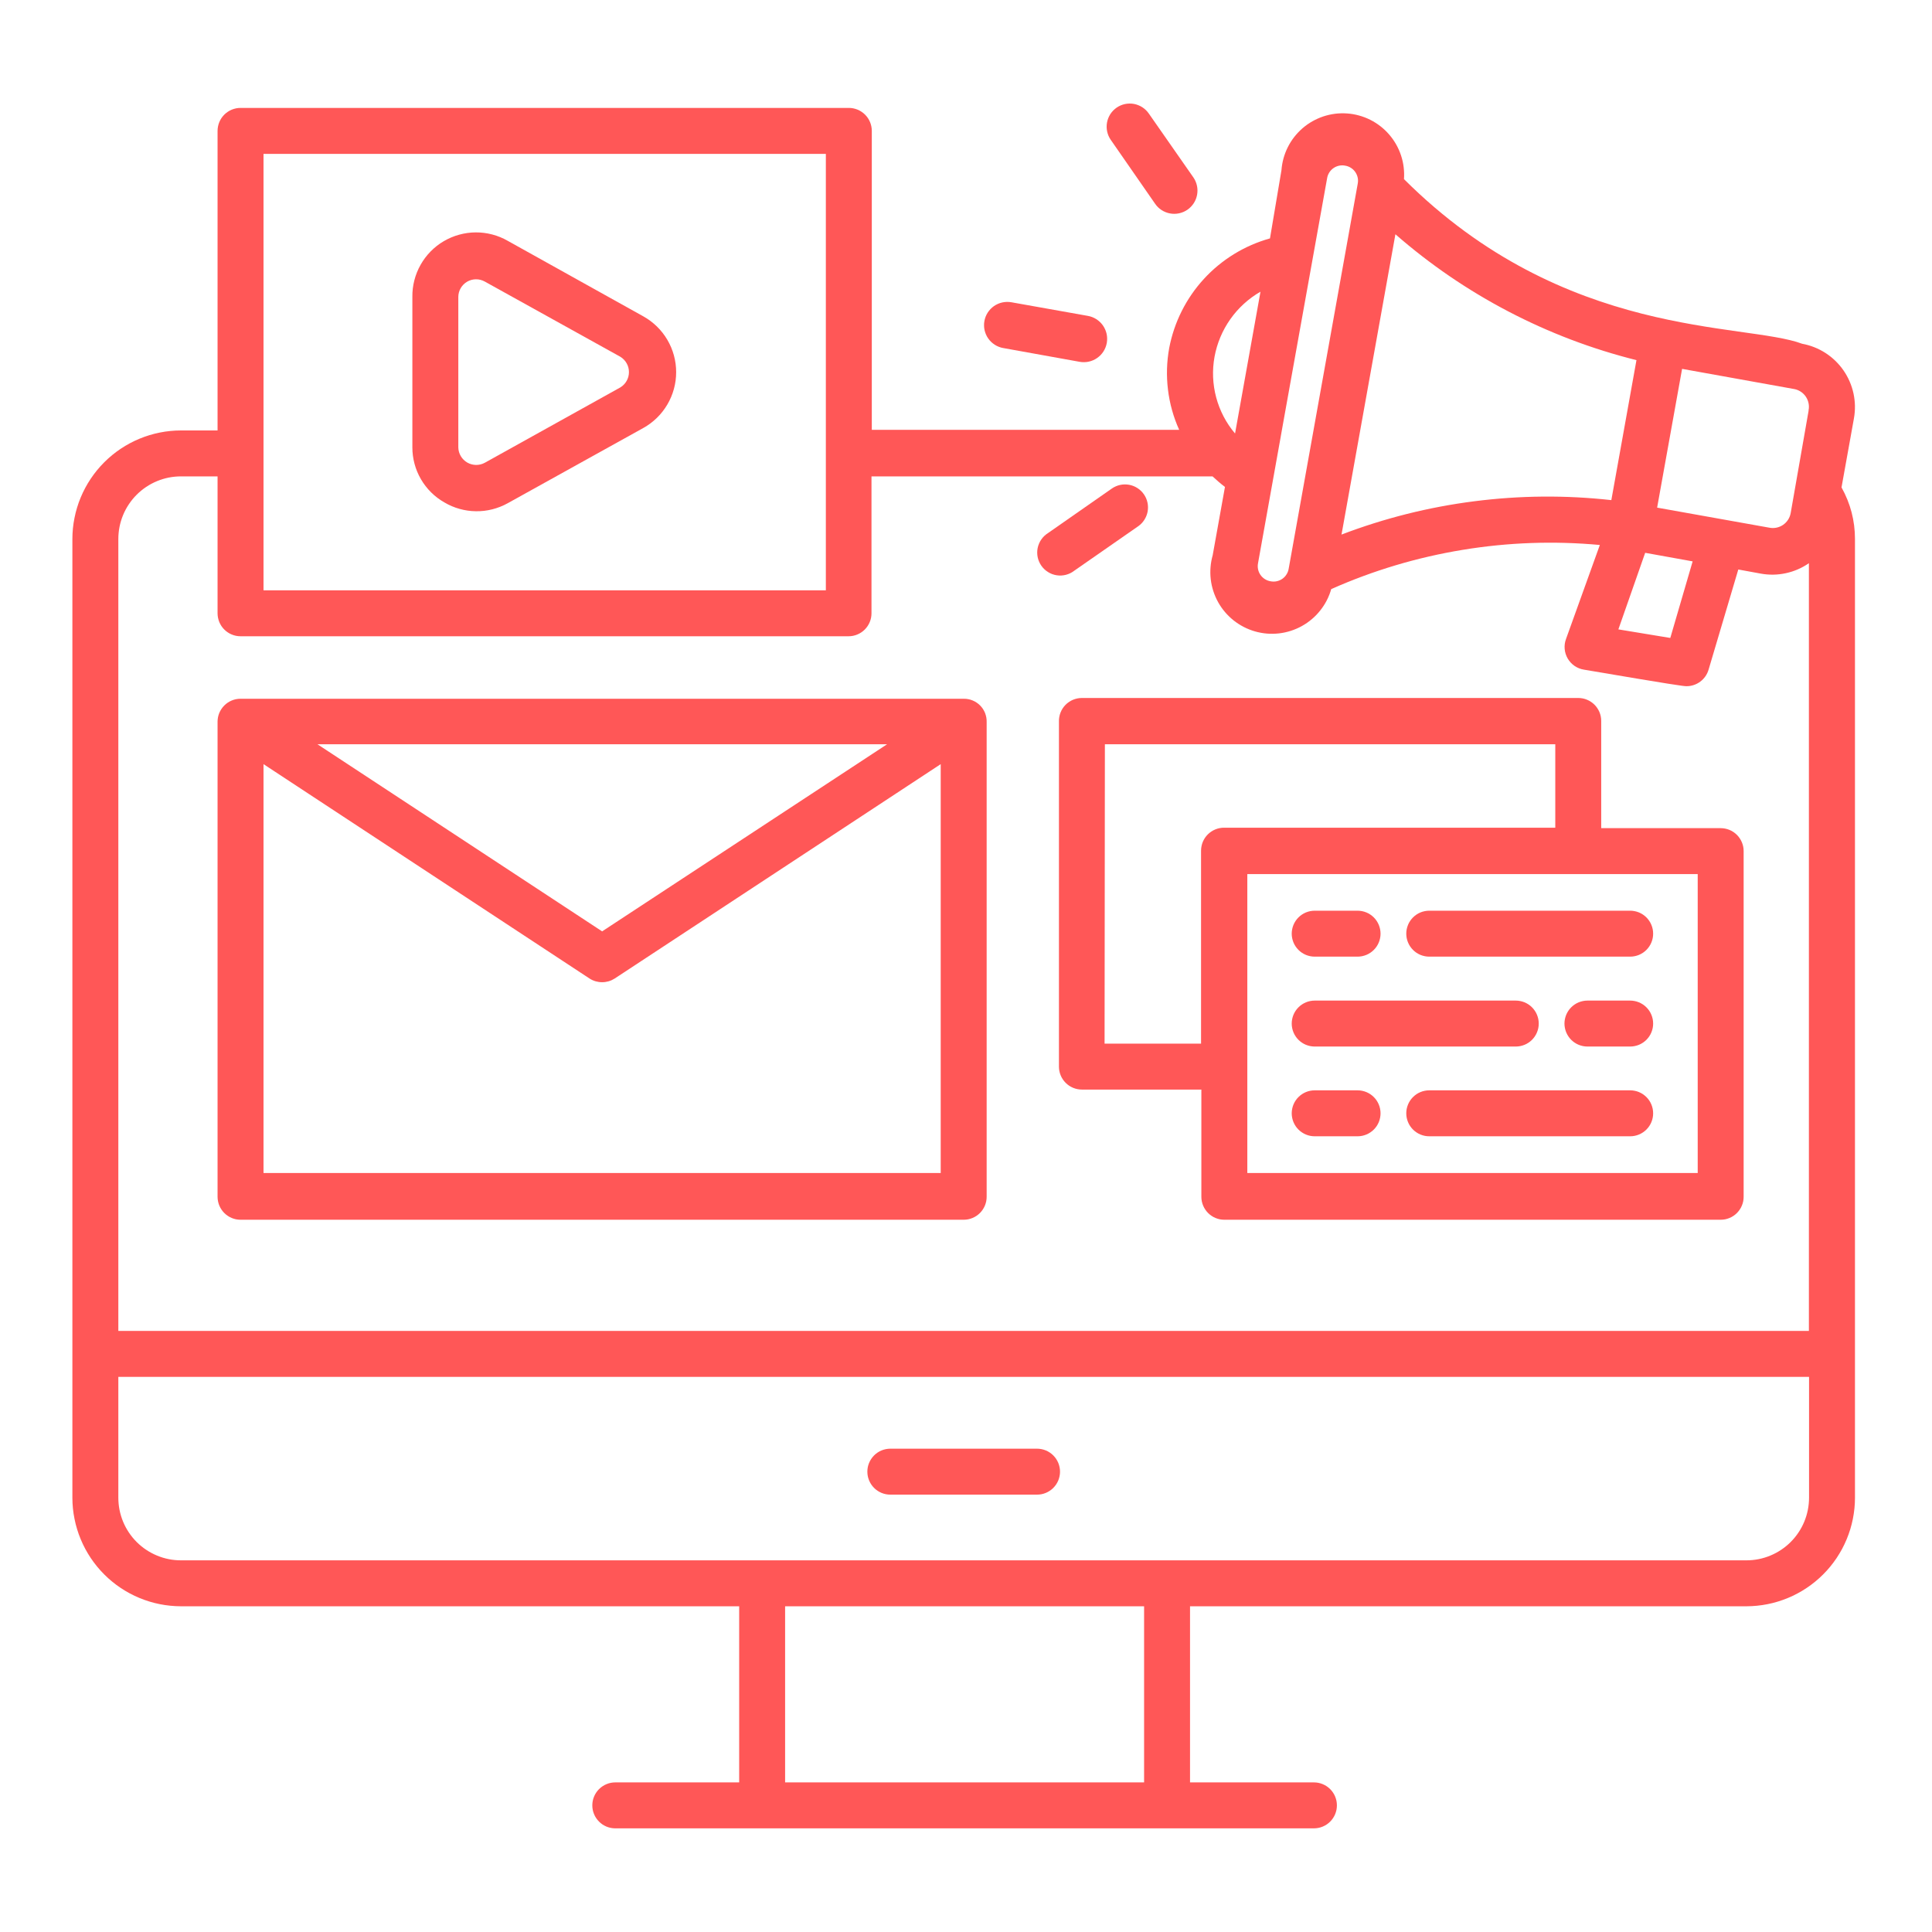
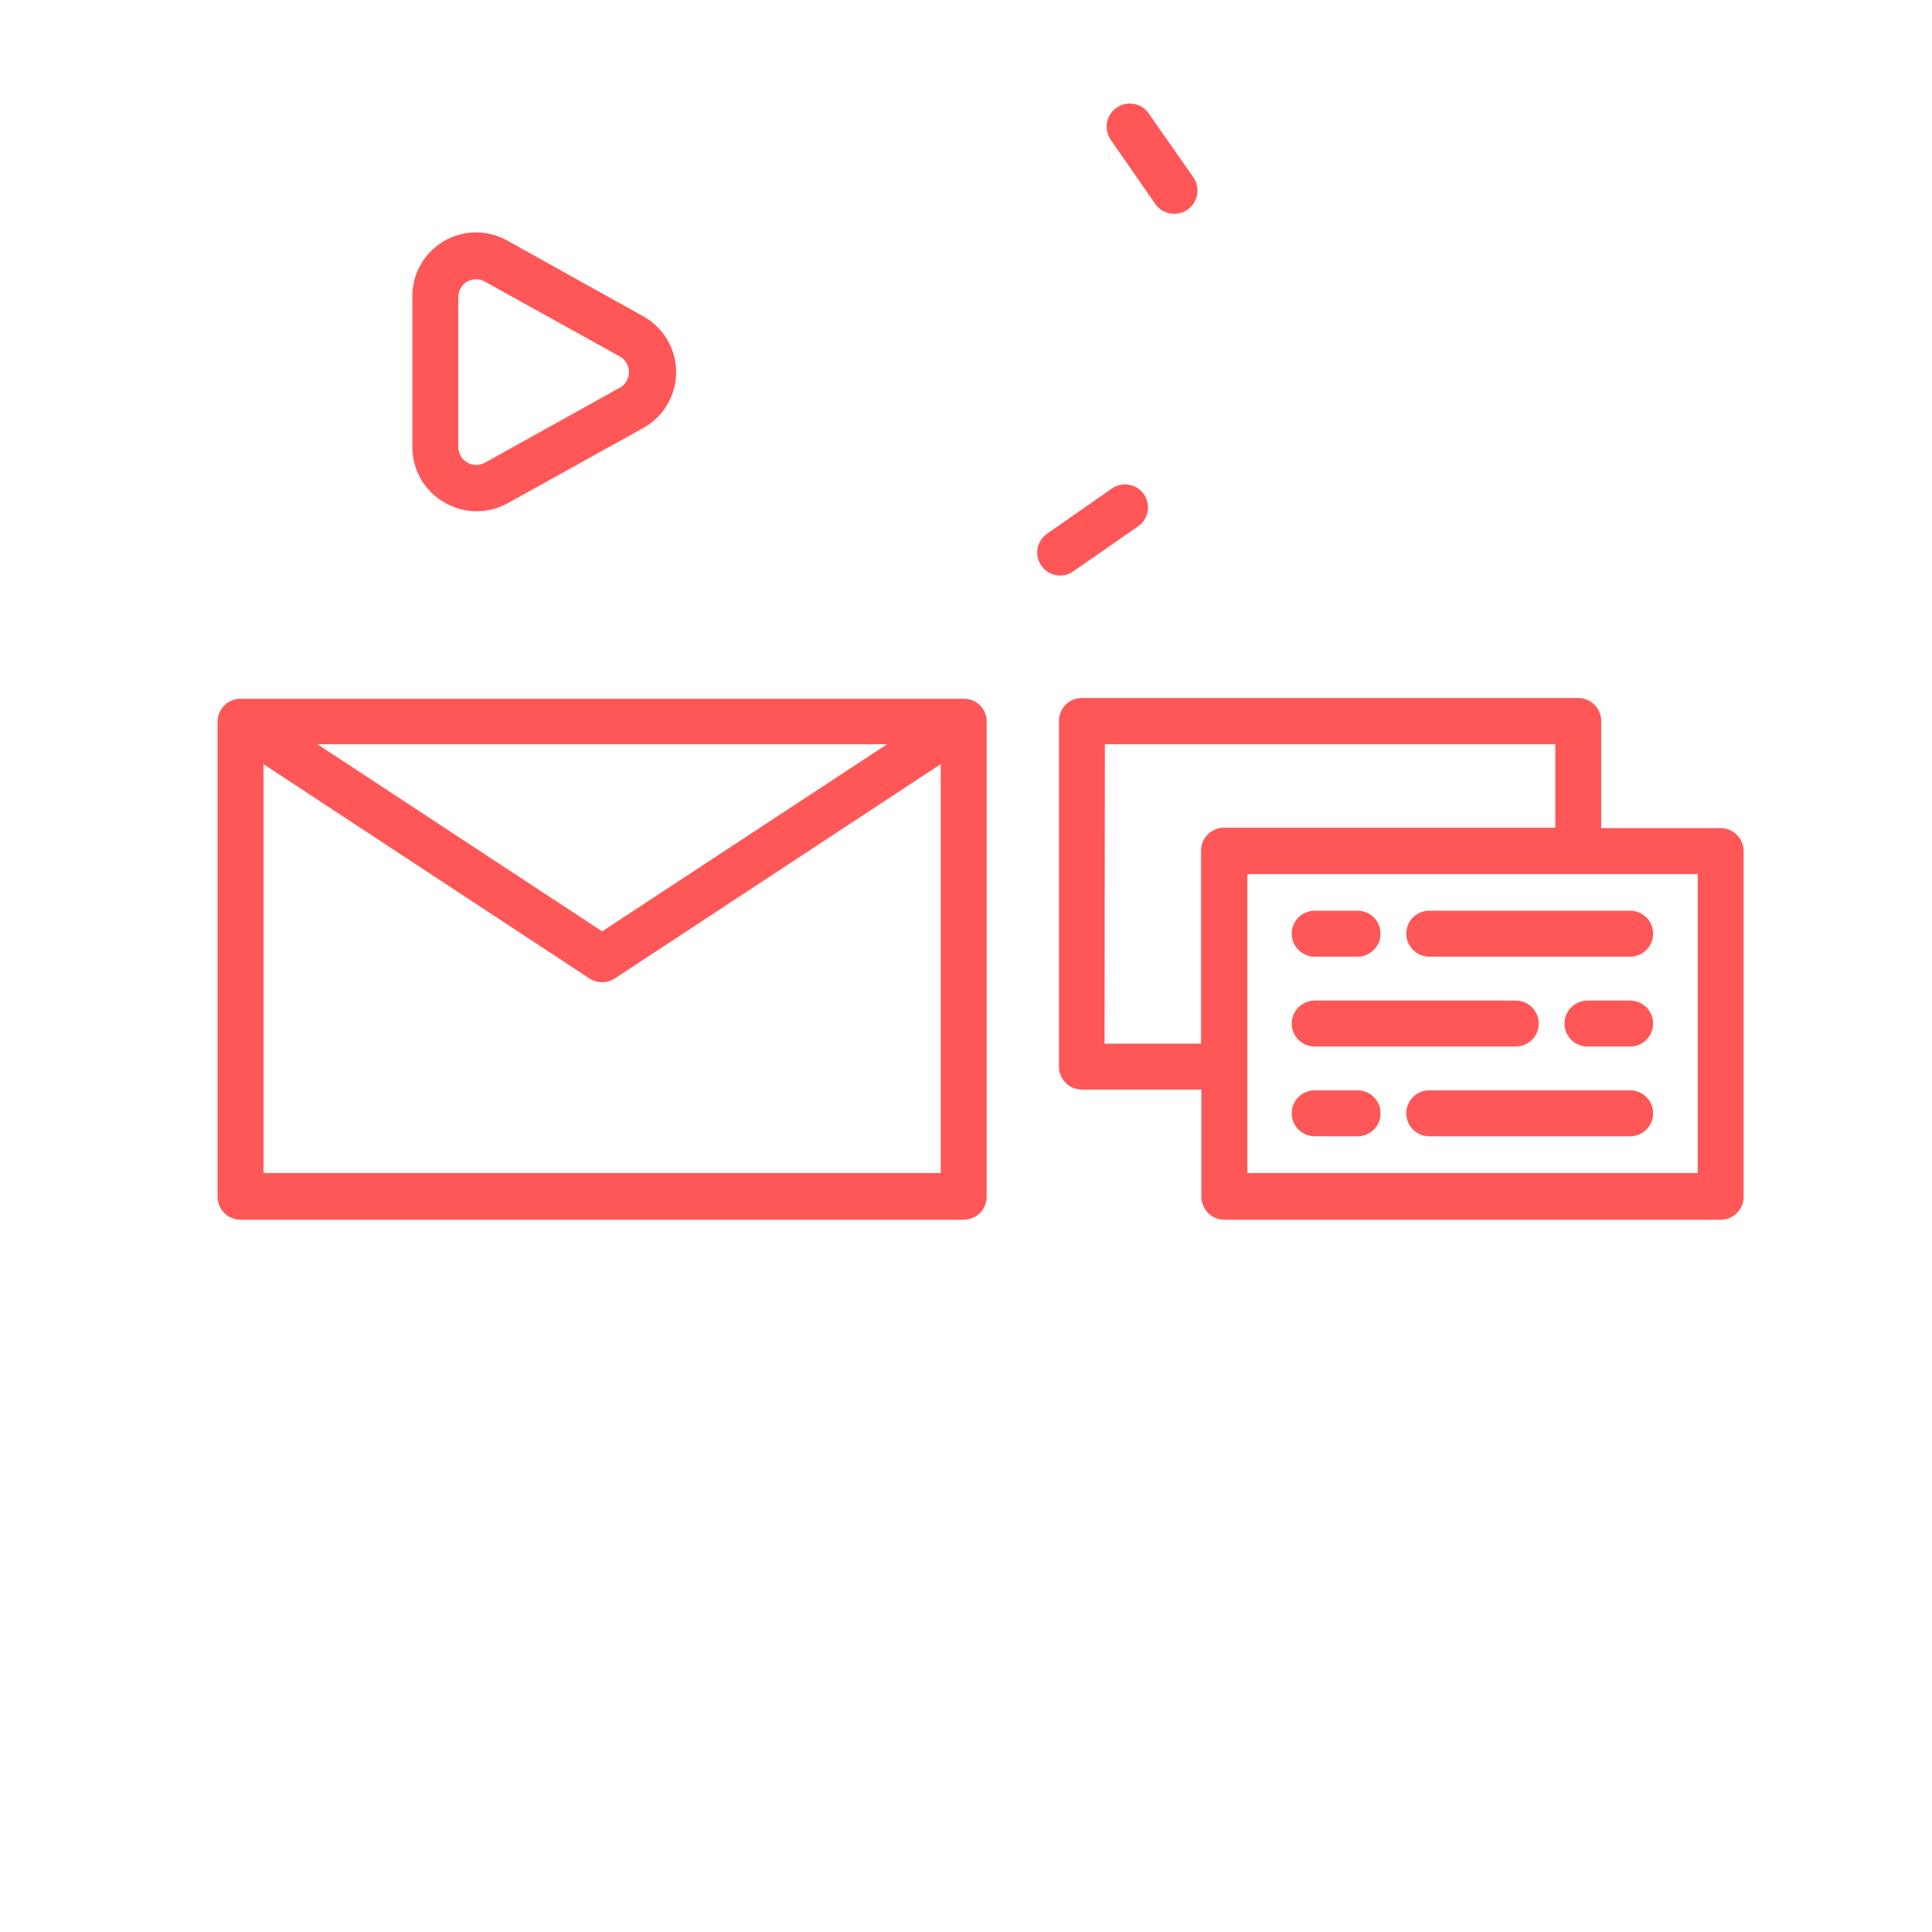
<svg xmlns="http://www.w3.org/2000/svg" width="512" viewBox="0 0 384 384" height="512" preserveAspectRatio="xMidYMid meet">
  <defs>
    <clipPath id="d8cae76059">
      <path d="M 14.387 21 L 369 21 L 369 363.883 L 14.387 363.883 Z M 14.387 21 " clip-rule="nonzero" />
    </clipPath>
    <clipPath id="0e9ea09e4e">
      <path d="M 219 20.383 L 239 20.383 L 239 43 L 219 43 Z M 219 20.383 " clip-rule="nonzero" />
    </clipPath>
  </defs>
  <g clip-path="url(#d8cae76059)">
-     <path fill="#ff5757" d="M 366.016 96.875 L 368.48 83.18 C 368.629 82.352 368.695 81.52 368.684 80.684 C 368.668 79.844 368.57 79.016 368.395 78.195 C 368.215 77.375 367.961 76.582 367.625 75.812 C 367.293 75.043 366.887 74.312 366.41 73.621 C 365.934 72.934 365.391 72.297 364.789 71.715 C 364.188 71.129 363.531 70.613 362.828 70.156 C 362.121 69.703 361.379 69.32 360.598 69.012 C 359.82 68.703 359.016 68.477 358.191 68.324 C 346.684 64.031 311.074 67.562 279.051 35.602 C 279.109 34.805 279.086 34.008 278.988 33.211 C 278.891 32.418 278.715 31.637 278.461 30.879 C 278.207 30.117 277.883 29.387 277.488 28.691 C 277.09 27.996 276.633 27.344 276.105 26.738 C 275.582 26.133 275.004 25.582 274.371 25.09 C 273.738 24.598 273.066 24.172 272.348 23.812 C 271.633 23.453 270.887 23.168 270.117 22.957 C 269.344 22.742 268.559 22.605 267.758 22.551 C 266.957 22.492 266.16 22.512 265.367 22.609 C 264.57 22.711 263.793 22.887 263.031 23.137 C 262.273 23.391 261.543 23.715 260.848 24.109 C 260.148 24.504 259.496 24.965 258.891 25.488 C 258.285 26.016 257.734 26.594 257.242 27.223 C 256.75 27.855 256.324 28.531 255.965 29.246 C 255.605 29.965 255.32 30.707 255.105 31.48 C 254.895 32.254 254.758 33.039 254.699 33.836 L 252.418 47.383 C 251.164 47.734 249.941 48.168 248.746 48.688 C 247.555 49.207 246.402 49.809 245.293 50.488 C 244.184 51.168 243.129 51.922 242.125 52.746 C 241.117 53.574 240.176 54.465 239.297 55.426 C 238.414 56.383 237.605 57.398 236.867 58.469 C 236.125 59.539 235.465 60.656 234.883 61.816 C 234.297 62.98 233.797 64.18 233.379 65.41 C 232.961 66.645 232.633 67.898 232.387 69.176 C 231.891 71.922 231.809 74.684 232.145 77.453 C 232.48 80.227 233.223 82.883 234.367 85.43 L 173.277 85.43 L 173.277 26.016 C 173.277 25.715 173.246 25.418 173.188 25.125 C 173.129 24.832 173.043 24.543 172.93 24.27 C 172.812 23.992 172.672 23.727 172.508 23.477 C 172.34 23.23 172.152 23 171.938 22.785 C 171.727 22.574 171.496 22.387 171.246 22.219 C 171 22.051 170.734 21.91 170.457 21.797 C 170.18 21.684 169.895 21.594 169.602 21.535 C 169.309 21.477 169.012 21.449 168.711 21.449 L 47.809 21.449 C 47.508 21.449 47.211 21.477 46.918 21.535 C 46.625 21.594 46.34 21.684 46.062 21.797 C 45.785 21.91 45.52 22.051 45.273 22.219 C 45.023 22.387 44.793 22.574 44.582 22.785 C 44.367 23 44.18 23.23 44.012 23.477 C 43.848 23.727 43.707 23.992 43.59 24.27 C 43.477 24.543 43.391 24.832 43.332 25.125 C 43.273 25.418 43.242 25.715 43.242 26.016 L 43.242 85.555 L 35.969 85.555 C 35.262 85.555 34.559 85.59 33.855 85.66 C 33.152 85.73 32.453 85.832 31.762 85.973 C 31.066 86.109 30.383 86.285 29.707 86.488 C 29.031 86.695 28.367 86.934 27.715 87.203 C 27.062 87.473 26.422 87.777 25.801 88.109 C 25.18 88.445 24.574 88.805 23.984 89.199 C 23.398 89.594 22.832 90.012 22.285 90.461 C 21.738 90.91 21.215 91.383 20.719 91.883 C 20.219 92.383 19.742 92.906 19.297 93.449 C 18.848 93.996 18.426 94.562 18.035 95.152 C 17.641 95.738 17.277 96.344 16.945 96.965 C 16.609 97.59 16.309 98.227 16.039 98.879 C 15.766 99.531 15.527 100.195 15.324 100.871 C 15.117 101.547 14.945 102.234 14.809 102.926 C 14.668 103.617 14.562 104.316 14.492 105.02 C 14.422 105.723 14.387 106.426 14.387 107.133 L 14.387 297.68 C 14.387 298.387 14.422 299.09 14.492 299.793 C 14.562 300.496 14.668 301.195 14.809 301.887 C 14.945 302.582 15.117 303.266 15.324 303.941 C 15.527 304.617 15.766 305.281 16.039 305.934 C 16.309 306.586 16.609 307.223 16.945 307.848 C 17.277 308.469 17.641 309.074 18.035 309.664 C 18.426 310.25 18.848 310.816 19.297 311.363 C 19.742 311.91 20.219 312.43 20.719 312.93 C 21.215 313.43 21.738 313.906 22.285 314.352 C 22.832 314.801 23.398 315.223 23.984 315.613 C 24.574 316.008 25.18 316.371 25.801 316.703 C 26.422 317.035 27.062 317.34 27.715 317.609 C 28.367 317.879 29.031 318.117 29.707 318.324 C 30.383 318.531 31.066 318.703 31.762 318.84 C 32.453 318.98 33.152 319.082 33.855 319.152 C 34.559 319.223 35.262 319.258 35.969 319.262 L 146.918 319.262 L 146.918 354.266 L 122.293 354.266 C 121.992 354.266 121.695 354.293 121.402 354.352 C 121.105 354.41 120.82 354.496 120.543 354.613 C 120.27 354.727 120.004 354.867 119.754 355.035 C 119.508 355.199 119.277 355.391 119.062 355.602 C 118.852 355.812 118.664 356.043 118.496 356.293 C 118.328 356.543 118.188 356.805 118.074 357.082 C 117.957 357.359 117.871 357.645 117.812 357.941 C 117.754 358.234 117.727 358.531 117.727 358.832 C 117.727 359.129 117.754 359.426 117.812 359.723 C 117.871 360.016 117.957 360.301 118.074 360.578 C 118.188 360.855 118.328 361.117 118.496 361.367 C 118.664 361.617 118.852 361.848 119.062 362.059 C 119.277 362.27 119.508 362.461 119.754 362.629 C 120.004 362.793 120.27 362.934 120.543 363.051 C 120.82 363.164 121.105 363.25 121.402 363.309 C 121.695 363.367 121.992 363.398 122.293 363.398 L 261.152 363.398 C 261.453 363.398 261.75 363.367 262.043 363.309 C 262.336 363.25 262.625 363.164 262.898 363.051 C 263.176 362.934 263.441 362.793 263.691 362.629 C 263.938 362.461 264.168 362.27 264.383 362.059 C 264.594 361.848 264.781 361.617 264.949 361.367 C 265.117 361.117 265.258 360.855 265.371 360.578 C 265.484 360.301 265.574 360.016 265.633 359.723 C 265.691 359.426 265.719 359.129 265.719 358.832 C 265.719 358.531 265.691 358.234 265.633 357.941 C 265.574 357.645 265.484 357.359 265.371 357.082 C 265.258 356.805 265.117 356.543 264.949 356.293 C 264.781 356.043 264.594 355.812 264.383 355.602 C 264.168 355.391 263.938 355.199 263.691 355.035 C 263.441 354.867 263.176 354.727 262.898 354.613 C 262.625 354.496 262.336 354.41 262.043 354.352 C 261.75 354.293 261.453 354.266 261.152 354.266 L 236.527 354.266 L 236.527 319.262 L 347.113 319.262 C 347.816 319.258 348.523 319.223 349.227 319.152 C 349.93 319.082 350.625 318.98 351.32 318.84 C 352.012 318.703 352.695 318.531 353.371 318.324 C 354.047 318.117 354.715 317.879 355.367 317.609 C 356.02 317.34 356.656 317.035 357.277 316.703 C 357.902 316.371 358.508 316.008 359.094 315.613 C 359.68 315.223 360.25 314.801 360.793 314.352 C 361.34 313.906 361.863 313.43 362.363 312.93 C 362.863 312.43 363.336 311.91 363.785 311.363 C 364.234 310.816 364.652 310.25 365.047 309.664 C 365.438 309.074 365.801 308.469 366.137 307.848 C 366.469 307.223 366.77 306.586 367.043 305.934 C 367.312 305.281 367.551 304.617 367.758 303.941 C 367.961 303.266 368.133 302.582 368.273 301.887 C 368.41 301.195 368.516 300.496 368.586 299.793 C 368.656 299.09 368.691 298.387 368.691 297.68 L 368.691 107.133 C 368.688 103.484 367.793 100.062 366.016 96.875 Z M 359.469 81.656 L 355.91 101.988 C 355.824 102.465 355.648 102.902 355.387 103.309 C 355.125 103.711 354.797 104.051 354.398 104.324 C 354 104.594 353.566 104.777 353.094 104.875 C 352.621 104.973 352.148 104.977 351.676 104.883 L 329.367 100.895 L 334.328 73.316 L 356.668 77.336 C 357.133 77.43 357.559 77.609 357.953 77.875 C 358.344 78.137 358.668 78.465 358.934 78.859 C 359.195 79.254 359.371 79.68 359.465 80.145 C 359.559 80.609 359.559 81.07 359.469 81.535 Z M 336.426 111.578 L 331.984 126.797 L 321.664 125.094 L 326.992 109.875 Z M 320.266 99.402 C 311.18 98.395 302.105 98.469 293.039 99.629 C 283.973 100.785 275.172 102.992 266.633 106.25 C 267.727 100.164 262.676 128.348 277.348 46.562 C 284.23 52.566 291.719 57.684 299.816 61.914 C 307.914 66.141 316.395 69.363 325.258 71.582 Z M 267.363 32.926 C 267.77 32.992 268.148 33.133 268.496 33.355 C 268.844 33.574 269.137 33.852 269.371 34.191 C 269.605 34.531 269.766 34.902 269.852 35.305 C 269.938 35.707 269.938 36.113 269.859 36.516 L 256.129 113.07 C 256.059 113.473 255.914 113.848 255.691 114.191 C 255.473 114.539 255.191 114.828 254.855 115.059 C 254.516 115.289 254.145 115.449 253.746 115.531 C 253.344 115.613 252.941 115.613 252.539 115.535 C 252.133 115.469 251.754 115.324 251.406 115.105 C 251.059 114.887 250.766 114.605 250.531 114.27 C 250.293 113.93 250.133 113.559 250.051 113.156 C 249.965 112.75 249.965 112.348 250.043 111.941 C 261.547 47.871 246.023 134.254 263.77 35.449 C 263.832 35.043 263.973 34.66 264.191 34.309 C 264.41 33.957 264.688 33.66 265.027 33.422 C 265.367 33.184 265.738 33.02 266.145 32.934 C 266.551 32.848 266.957 32.844 267.363 32.926 Z M 241.398 70.91 C 241.645 69.566 242.031 68.266 242.562 67.004 C 243.09 65.742 243.75 64.555 244.539 63.438 C 245.328 62.32 246.227 61.301 247.238 60.379 C 248.246 59.461 249.344 58.656 250.531 57.977 L 245.477 86.16 C 244.594 85.121 243.836 83.996 243.203 82.785 C 242.574 81.578 242.078 80.312 241.727 78.996 C 241.375 77.676 241.172 76.336 241.113 74.973 C 241.059 73.609 241.152 72.254 241.398 70.91 Z M 52.375 30.582 L 164.145 30.582 L 164.145 117.332 L 52.375 117.332 Z M 35.969 94.684 L 43.242 94.684 L 43.242 121.898 C 43.242 122.195 43.273 122.492 43.332 122.789 C 43.391 123.082 43.477 123.367 43.59 123.645 C 43.707 123.922 43.848 124.184 44.012 124.434 C 44.18 124.684 44.367 124.914 44.582 125.125 C 44.793 125.336 45.023 125.527 45.273 125.691 C 45.52 125.859 45.785 126 46.062 126.113 C 46.34 126.23 46.625 126.316 46.918 126.375 C 47.211 126.434 47.508 126.461 47.809 126.461 L 168.648 126.461 C 168.949 126.461 169.246 126.434 169.539 126.375 C 169.836 126.316 170.121 126.23 170.398 126.113 C 170.676 126 170.938 125.859 171.188 125.691 C 171.438 125.527 171.668 125.336 171.879 125.125 C 172.09 124.914 172.281 124.684 172.445 124.434 C 172.613 124.184 172.754 123.922 172.867 123.645 C 172.984 123.367 173.07 123.082 173.129 122.789 C 173.188 122.492 173.215 122.195 173.215 121.898 L 173.215 94.684 L 241.004 94.684 C 241.793 95.414 242.586 96.113 243.469 96.785 L 241.031 110.359 C 240.812 111.133 240.668 111.922 240.605 112.723 C 240.539 113.523 240.551 114.324 240.645 115.125 C 240.734 115.922 240.906 116.703 241.152 117.469 C 241.398 118.234 241.715 118.969 242.105 119.672 C 242.496 120.375 242.953 121.035 243.473 121.648 C 243.996 122.262 244.57 122.816 245.199 123.316 C 245.828 123.816 246.504 124.25 247.219 124.617 C 247.934 124.984 248.676 125.277 249.449 125.5 C 250.223 125.719 251.012 125.863 251.812 125.93 C 252.613 125.996 253.414 125.98 254.215 125.891 C 255.012 125.797 255.793 125.629 256.559 125.383 C 257.324 125.137 258.059 124.82 258.762 124.43 C 259.465 124.039 260.125 123.582 260.738 123.062 C 261.352 122.543 261.906 121.969 262.406 121.336 C 262.906 120.707 263.344 120.035 263.711 119.32 C 264.078 118.605 264.371 117.859 264.594 117.086 C 272.969 113.371 281.684 110.77 290.727 109.285 C 299.77 107.801 308.855 107.48 317.98 108.32 L 311.254 127.012 C 311.137 127.328 311.059 127.652 311.012 127.984 C 310.969 128.32 310.961 128.656 310.992 128.992 C 311.02 129.328 311.086 129.656 311.188 129.977 C 311.293 130.297 311.426 130.605 311.598 130.895 C 311.77 131.188 311.969 131.453 312.199 131.703 C 312.43 131.949 312.684 132.168 312.961 132.359 C 313.238 132.547 313.535 132.707 313.848 132.832 C 314.16 132.957 314.484 133.043 314.816 133.098 C 332.715 136.141 334.633 136.387 335.211 136.387 C 335.703 136.387 336.184 136.309 336.652 136.152 C 337.121 135.996 337.555 135.77 337.949 135.473 C 338.344 135.176 338.684 134.824 338.965 134.418 C 339.246 134.012 339.453 133.57 339.594 133.098 L 345.5 113.191 L 349.973 114.012 C 351.641 114.312 353.301 114.285 354.957 113.926 C 356.613 113.566 358.137 112.906 359.531 111.941 L 359.531 264.531 L 23.52 264.531 L 23.52 107.133 C 23.52 106.316 23.598 105.508 23.758 104.703 C 23.918 103.902 24.152 103.125 24.465 102.371 C 24.777 101.613 25.164 100.898 25.617 100.219 C 26.07 99.539 26.586 98.91 27.164 98.332 C 27.742 97.754 28.371 97.238 29.051 96.781 C 29.73 96.328 30.449 95.945 31.203 95.633 C 31.961 95.32 32.738 95.082 33.539 94.922 C 34.34 94.766 35.152 94.684 35.969 94.684 Z M 227.398 354.266 L 156.047 354.266 L 156.047 319.262 L 227.398 319.262 Z M 347.113 310.129 L 35.969 310.129 C 35.152 310.129 34.34 310.051 33.539 309.891 C 32.738 309.73 31.961 309.496 31.203 309.18 C 30.449 308.867 29.73 308.484 29.051 308.031 C 28.371 307.578 27.742 307.062 27.164 306.484 C 26.586 305.906 26.07 305.277 25.617 304.598 C 25.164 303.918 24.777 303.199 24.465 302.445 C 24.152 301.688 23.918 300.91 23.758 300.109 C 23.598 299.305 23.52 298.496 23.52 297.68 L 23.52 273.664 L 359.562 273.664 L 359.562 297.68 C 359.562 298.496 359.48 299.305 359.32 300.109 C 359.164 300.91 358.926 301.688 358.613 302.445 C 358.301 303.199 357.918 303.918 357.461 304.598 C 357.008 305.277 356.492 305.906 355.914 306.484 C 355.336 307.062 354.707 307.578 354.027 308.031 C 353.348 308.484 352.633 308.867 351.875 309.18 C 351.121 309.496 350.344 309.73 349.539 309.891 C 348.738 310.051 347.93 310.129 347.113 310.129 Z M 347.113 310.129 " fill-opacity="1" fill-rule="nonzero" />
-   </g>
-   <path fill="#ff5757" d="M 206.121 287.938 L 176.961 287.938 C 176.66 287.938 176.363 287.969 176.07 288.027 C 175.773 288.086 175.488 288.172 175.211 288.285 C 174.934 288.402 174.672 288.543 174.422 288.707 C 174.172 288.875 173.941 289.066 173.73 289.277 C 173.52 289.488 173.328 289.719 173.164 289.969 C 172.996 290.219 172.855 290.48 172.742 290.758 C 172.625 291.035 172.539 291.32 172.48 291.613 C 172.422 291.91 172.395 292.207 172.395 292.504 C 172.395 292.805 172.422 293.102 172.48 293.395 C 172.539 293.691 172.625 293.977 172.742 294.254 C 172.855 294.527 172.996 294.793 173.164 295.043 C 173.328 295.289 173.52 295.523 173.73 295.734 C 173.941 295.945 174.172 296.137 174.422 296.301 C 174.672 296.469 174.934 296.609 175.211 296.723 C 175.488 296.84 175.773 296.926 176.07 296.984 C 176.363 297.043 176.66 297.07 176.961 297.07 L 206.121 297.07 C 206.418 297.07 206.715 297.043 207.012 296.984 C 207.305 296.926 207.59 296.84 207.867 296.723 C 208.145 296.609 208.406 296.469 208.656 296.301 C 208.906 296.137 209.137 295.945 209.348 295.734 C 209.559 295.523 209.75 295.289 209.918 295.043 C 210.082 294.793 210.223 294.527 210.34 294.254 C 210.453 293.977 210.539 293.691 210.598 293.395 C 210.656 293.102 210.688 292.805 210.688 292.504 C 210.688 292.207 210.656 291.91 210.598 291.613 C 210.539 291.32 210.453 291.035 210.34 290.758 C 210.223 290.48 210.082 290.219 209.918 289.969 C 209.75 289.719 209.559 289.488 209.348 289.277 C 209.137 289.066 208.906 288.875 208.656 288.707 C 208.406 288.543 208.145 288.402 207.867 288.285 C 207.59 288.172 207.305 288.086 207.012 288.027 C 206.715 287.969 206.418 287.938 206.121 287.938 Z M 206.121 287.938 " fill-opacity="1" fill-rule="nonzero" />
-   <path fill="#ff5757" d="M 199.395 69.176 L 214.613 71.918 C 214.91 71.969 215.215 71.992 215.52 71.984 C 215.824 71.98 216.125 71.941 216.422 71.875 C 216.719 71.812 217.004 71.715 217.285 71.594 C 217.562 71.473 217.828 71.324 218.074 71.148 C 218.324 70.973 218.555 70.777 218.766 70.559 C 218.977 70.336 219.164 70.098 219.328 69.844 C 219.488 69.586 219.629 69.316 219.738 69.031 C 219.848 68.75 219.93 68.457 219.984 68.156 C 220.035 67.855 220.059 67.555 220.051 67.25 C 220.047 66.945 220.008 66.645 219.945 66.348 C 219.879 66.051 219.785 65.762 219.66 65.484 C 219.539 65.207 219.391 64.941 219.215 64.691 C 219.043 64.445 218.844 64.215 218.625 64.004 C 218.406 63.793 218.168 63.605 217.91 63.441 C 217.652 63.277 217.383 63.141 217.102 63.031 C 216.816 62.918 216.523 62.836 216.227 62.785 L 201.008 60.074 C 200.707 60.023 200.406 60 200.105 60.008 C 199.801 60.012 199.5 60.051 199.203 60.117 C 198.91 60.18 198.621 60.273 198.344 60.398 C 198.066 60.52 197.805 60.668 197.555 60.84 C 197.309 61.016 197.078 61.211 196.867 61.43 C 196.66 61.648 196.473 61.887 196.309 62.141 C 196.145 62.398 196.008 62.668 195.898 62.949 C 195.789 63.23 195.707 63.523 195.656 63.82 C 195.602 64.121 195.578 64.422 195.586 64.723 C 195.59 65.027 195.625 65.324 195.691 65.621 C 195.758 65.918 195.852 66.207 195.973 66.484 C 196.094 66.762 196.242 67.023 196.414 67.273 C 196.59 67.52 196.785 67.75 197.004 67.961 C 197.223 68.172 197.461 68.355 197.715 68.52 C 197.969 68.684 198.238 68.82 198.523 68.93 C 198.805 69.043 199.094 69.125 199.395 69.176 Z M 199.395 69.176 " fill-opacity="1" fill-rule="nonzero" />
+     </g>
  <g clip-path="url(#0e9ea09e4e)">
    <path fill="#ff5757" d="M 229.59 40.504 C 229.762 40.754 229.953 40.984 230.172 41.195 C 230.391 41.406 230.625 41.594 230.879 41.758 C 231.133 41.922 231.402 42.062 231.684 42.172 C 231.965 42.285 232.254 42.367 232.555 42.422 C 232.852 42.48 233.152 42.504 233.453 42.5 C 233.758 42.496 234.059 42.461 234.355 42.398 C 234.648 42.336 234.938 42.242 235.215 42.125 C 235.496 42.004 235.758 41.859 236.008 41.688 C 236.258 41.516 236.488 41.32 236.699 41.102 C 236.91 40.887 237.098 40.652 237.266 40.395 C 237.43 40.141 237.566 39.875 237.68 39.594 C 237.793 39.312 237.875 39.023 237.93 38.723 C 237.984 38.426 238.012 38.125 238.008 37.82 C 238.004 37.52 237.973 37.219 237.906 36.922 C 237.844 36.625 237.754 36.34 237.633 36.062 C 237.516 35.781 237.371 35.52 237.199 35.27 L 228.34 22.574 C 228.168 22.328 227.977 22.098 227.758 21.887 C 227.543 21.676 227.309 21.488 227.055 21.324 C 226.801 21.16 226.535 21.02 226.254 20.91 C 225.977 20.797 225.688 20.715 225.391 20.656 C 225.094 20.602 224.793 20.578 224.492 20.582 C 224.191 20.586 223.891 20.617 223.598 20.68 C 223.301 20.742 223.016 20.836 222.738 20.953 C 222.461 21.074 222.195 21.219 221.949 21.387 C 221.699 21.559 221.469 21.754 221.258 21.969 C 221.047 22.184 220.859 22.418 220.695 22.672 C 220.531 22.926 220.395 23.191 220.281 23.473 C 220.168 23.754 220.086 24.043 220.031 24.34 C 219.977 24.637 219.949 24.934 219.953 25.234 C 219.957 25.539 219.992 25.836 220.055 26.133 C 220.117 26.426 220.207 26.715 220.324 26.992 C 220.445 27.27 220.59 27.531 220.762 27.781 Z M 229.59 40.504 " fill-opacity="1" fill-rule="nonzero" />
  </g>
  <path fill="#ff5757" d="M 213.516 113.434 L 226.211 104.605 C 226.457 104.438 226.684 104.242 226.891 104.027 C 227.102 103.812 227.285 103.578 227.445 103.324 C 227.609 103.074 227.746 102.809 227.855 102.527 C 227.965 102.25 228.047 101.961 228.102 101.668 C 228.152 101.371 228.18 101.074 228.172 100.773 C 228.168 100.473 228.133 100.176 228.07 99.883 C 228.008 99.59 227.914 99.309 227.797 99.031 C 227.676 98.758 227.531 98.496 227.359 98.25 C 227.191 98.004 226.996 97.773 226.781 97.566 C 226.566 97.359 226.332 97.172 226.078 97.012 C 225.828 96.848 225.562 96.711 225.285 96.602 C 225.004 96.492 224.719 96.406 224.422 96.355 C 224.129 96.301 223.832 96.277 223.531 96.281 C 223.23 96.285 222.934 96.32 222.641 96.383 C 222.348 96.445 222.062 96.535 221.789 96.656 C 221.512 96.773 221.25 96.918 221.004 97.09 L 208.312 105.945 C 208.047 106.109 207.805 106.297 207.578 106.512 C 207.355 106.723 207.152 106.957 206.977 107.211 C 206.797 107.465 206.648 107.734 206.527 108.02 C 206.402 108.305 206.312 108.598 206.246 108.902 C 206.184 109.203 206.152 109.512 206.152 109.82 C 206.152 110.129 206.184 110.438 206.246 110.742 C 206.309 111.043 206.398 111.34 206.523 111.625 C 206.645 111.906 206.793 112.176 206.969 112.434 C 207.148 112.688 207.348 112.922 207.57 113.133 C 207.797 113.348 208.039 113.535 208.305 113.699 C 208.566 113.863 208.844 114 209.133 114.109 C 209.422 114.215 209.723 114.293 210.027 114.34 C 210.336 114.387 210.641 114.402 210.953 114.387 C 211.262 114.371 211.566 114.324 211.867 114.246 C 212.164 114.168 212.453 114.062 212.73 113.926 C 213.012 113.789 213.273 113.625 213.516 113.434 Z M 213.516 113.434 " fill-opacity="1" fill-rule="nonzero" />
  <path fill="#ff5757" d="M 88.324 99.859 C 89.273 100.422 90.281 100.852 91.348 101.148 C 92.414 101.445 93.496 101.602 94.602 101.613 C 95.707 101.629 96.797 101.5 97.867 101.227 C 98.941 100.953 99.957 100.551 100.926 100.012 L 127.863 85.066 C 128.852 84.516 129.75 83.848 130.562 83.055 C 131.371 82.266 132.062 81.383 132.637 80.406 C 133.211 79.434 133.645 78.398 133.945 77.305 C 134.242 76.215 134.391 75.102 134.391 73.973 C 134.391 72.84 134.242 71.727 133.945 70.637 C 133.645 69.543 133.211 68.512 132.637 67.535 C 132.062 66.559 131.371 65.676 130.562 64.887 C 129.75 64.098 128.852 63.426 127.863 62.875 L 100.926 47.871 C 99.957 47.312 98.93 46.895 97.852 46.609 C 96.773 46.324 95.676 46.184 94.559 46.191 C 93.441 46.195 92.344 46.348 91.266 46.645 C 90.191 46.938 89.172 47.371 88.207 47.934 C 87.246 48.5 86.371 49.18 85.59 49.977 C 84.809 50.773 84.141 51.66 83.594 52.633 C 83.043 53.605 82.633 54.633 82.355 55.715 C 82.078 56.793 81.945 57.895 81.961 59.012 L 81.961 88.902 C 81.957 90.016 82.102 91.109 82.391 92.184 C 82.676 93.258 83.102 94.277 83.66 95.238 C 84.219 96.203 84.895 97.074 85.684 97.859 C 86.477 98.645 87.355 99.309 88.324 99.859 Z M 91.094 59.012 C 91.094 58.703 91.137 58.402 91.219 58.105 C 91.301 57.809 91.418 57.527 91.574 57.262 C 91.727 57 91.914 56.758 92.133 56.539 C 92.348 56.324 92.59 56.137 92.855 55.984 C 93.121 55.832 93.402 55.715 93.699 55.633 C 93.996 55.555 94.297 55.512 94.605 55.512 C 94.91 55.508 95.215 55.547 95.512 55.625 C 95.809 55.703 96.09 55.816 96.359 55.965 L 123.297 70.91 C 123.559 71.07 123.793 71.262 124.008 71.48 C 124.219 71.699 124.402 71.941 124.551 72.211 C 124.703 72.477 124.816 72.758 124.895 73.055 C 124.969 73.348 125.008 73.648 125.008 73.957 C 125.008 74.262 124.969 74.562 124.895 74.859 C 124.816 75.152 124.703 75.434 124.551 75.703 C 124.402 75.969 124.219 76.211 124.008 76.43 C 123.793 76.652 123.559 76.84 123.297 77 L 96.359 91.977 C 96.09 92.121 95.809 92.23 95.512 92.305 C 95.215 92.379 94.914 92.414 94.609 92.41 C 94.305 92.406 94.004 92.363 93.707 92.281 C 93.414 92.203 93.137 92.086 92.871 91.934 C 92.605 91.781 92.367 91.594 92.148 91.379 C 91.93 91.168 91.746 90.926 91.59 90.664 C 91.434 90.402 91.312 90.125 91.23 89.828 C 91.145 89.535 91.098 89.238 91.094 88.93 Z M 91.094 59.012 " fill-opacity="1" fill-rule="nonzero" />
  <path fill="#ff5757" d="M 43.242 143.508 L 43.242 237.867 C 43.242 238.168 43.273 238.465 43.332 238.758 C 43.391 239.051 43.477 239.34 43.59 239.613 C 43.707 239.891 43.848 240.156 44.012 240.402 C 44.18 240.652 44.367 240.883 44.582 241.098 C 44.793 241.309 45.023 241.496 45.273 241.664 C 45.52 241.832 45.785 241.973 46.062 242.086 C 46.34 242.199 46.625 242.289 46.918 242.348 C 47.211 242.402 47.508 242.434 47.809 242.434 L 191.539 242.434 C 191.84 242.434 192.137 242.402 192.43 242.348 C 192.723 242.289 193.012 242.199 193.285 242.086 C 193.562 241.973 193.828 241.832 194.078 241.664 C 194.324 241.496 194.555 241.309 194.77 241.098 C 194.98 240.883 195.168 240.652 195.336 240.402 C 195.504 240.156 195.645 239.891 195.758 239.613 C 195.871 239.34 195.961 239.051 196.02 238.758 C 196.078 238.465 196.105 238.168 196.105 237.867 L 196.105 143.508 C 196.113 143.203 196.09 142.902 196.039 142.605 C 195.984 142.305 195.902 142.016 195.793 141.73 C 195.68 141.449 195.543 141.18 195.379 140.926 C 195.211 140.672 195.023 140.438 194.809 140.223 C 194.594 140.004 194.363 139.812 194.109 139.645 C 193.859 139.477 193.594 139.332 193.312 139.219 C 193.031 139.102 192.742 139.016 192.441 138.961 C 192.145 138.902 191.844 138.879 191.539 138.883 L 47.777 138.883 C 47.48 138.883 47.184 138.914 46.891 138.973 C 46.598 139.035 46.316 139.121 46.039 139.238 C 45.766 139.352 45.504 139.496 45.258 139.66 C 45.008 139.828 44.781 140.016 44.57 140.23 C 44.359 140.441 44.172 140.672 44.008 140.922 C 43.84 141.168 43.703 141.43 43.586 141.707 C 43.473 141.984 43.387 142.266 43.328 142.559 C 43.273 142.852 43.242 143.148 43.242 143.445 Z M 52.375 233.148 L 52.375 151.879 L 117.18 194.492 C 117.551 194.73 117.949 194.914 118.375 195.039 C 118.797 195.16 119.23 195.223 119.676 195.223 C 120.117 195.223 120.551 195.16 120.977 195.039 C 121.398 194.914 121.797 194.73 122.172 194.492 L 186.973 151.879 L 186.973 233.148 Z M 63.09 147.922 L 176.32 147.922 L 119.676 185.117 Z M 63.09 147.922 " fill-opacity="1" fill-rule="nonzero" />
  <path fill="#ff5757" d="M 210.473 143.445 L 210.473 211.996 C 210.473 212.293 210.5 212.59 210.559 212.887 C 210.617 213.18 210.707 213.465 210.82 213.742 C 210.934 214.02 211.074 214.281 211.242 214.531 C 211.41 214.781 211.598 215.012 211.809 215.223 C 212.023 215.434 212.254 215.625 212.5 215.793 C 212.75 215.957 213.016 216.098 213.293 216.215 C 213.566 216.328 213.855 216.414 214.148 216.473 C 214.441 216.531 214.738 216.562 215.039 216.562 L 238.781 216.562 L 238.781 237.867 C 238.781 238.168 238.809 238.465 238.867 238.758 C 238.926 239.051 239.012 239.34 239.129 239.613 C 239.242 239.891 239.383 240.156 239.551 240.402 C 239.715 240.652 239.906 240.883 240.117 241.098 C 240.328 241.309 240.559 241.496 240.809 241.664 C 241.059 241.832 241.32 241.973 241.598 242.086 C 241.875 242.199 242.16 242.289 242.457 242.348 C 242.75 242.402 243.047 242.434 243.348 242.434 L 341.996 242.434 C 342.297 242.434 342.594 242.402 342.891 242.348 C 343.184 242.289 343.469 242.199 343.746 242.086 C 344.023 241.973 344.285 241.832 344.535 241.664 C 344.785 241.496 345.016 241.309 345.227 241.098 C 345.438 240.883 345.629 240.652 345.793 240.402 C 345.961 240.156 346.102 239.891 346.215 239.613 C 346.332 239.34 346.418 239.051 346.477 238.758 C 346.535 238.465 346.562 238.168 346.562 237.867 L 346.562 169.168 C 346.562 168.867 346.535 168.57 346.477 168.277 C 346.418 167.984 346.332 167.699 346.215 167.422 C 346.102 167.145 345.961 166.879 345.793 166.633 C 345.629 166.383 345.438 166.152 345.227 165.938 C 345.016 165.727 344.785 165.539 344.535 165.371 C 344.285 165.203 344.023 165.062 343.746 164.949 C 343.469 164.836 343.184 164.75 342.891 164.691 C 342.594 164.633 342.297 164.602 341.996 164.602 L 318.254 164.602 L 318.254 143.293 C 318.254 142.996 318.227 142.699 318.168 142.402 C 318.109 142.109 318.023 141.824 317.91 141.547 C 317.793 141.27 317.652 141.008 317.484 140.758 C 317.32 140.508 317.129 140.277 316.918 140.066 C 316.707 139.855 316.477 139.664 316.227 139.5 C 315.977 139.332 315.715 139.191 315.438 139.078 C 315.16 138.961 314.875 138.875 314.582 138.816 C 314.285 138.758 313.988 138.73 313.691 138.73 L 215.039 138.73 C 214.73 138.73 214.43 138.758 214.129 138.82 C 213.828 138.883 213.539 138.973 213.254 139.09 C 212.973 139.211 212.707 139.355 212.453 139.531 C 212.199 139.703 211.969 139.898 211.754 140.121 C 211.543 140.34 211.352 140.578 211.188 140.836 C 211.023 141.094 210.887 141.367 210.777 141.652 C 210.664 141.938 210.586 142.234 210.535 142.535 C 210.484 142.836 210.461 143.141 210.473 143.445 Z M 337.434 233.148 L 247.914 233.148 L 247.914 173.734 L 337.434 173.734 Z M 219.605 147.922 L 309.125 147.922 L 309.125 164.512 L 243.285 164.512 C 242.984 164.512 242.688 164.539 242.395 164.598 C 242.102 164.656 241.816 164.742 241.539 164.859 C 241.262 164.973 241 165.113 240.75 165.281 C 240.5 165.445 240.27 165.637 240.059 165.848 C 239.844 166.059 239.656 166.289 239.488 166.539 C 239.324 166.789 239.184 167.051 239.066 167.328 C 238.953 167.605 238.867 167.891 238.809 168.188 C 238.75 168.48 238.719 168.777 238.719 169.078 L 238.719 207.43 L 219.543 207.43 Z M 219.605 147.922 " fill-opacity="1" fill-rule="nonzero" />
  <path fill="#ff5757" d="M 261.305 190.141 L 269.828 190.141 C 270.129 190.141 270.426 190.109 270.719 190.051 C 271.012 189.992 271.297 189.906 271.574 189.793 C 271.852 189.676 272.117 189.535 272.363 189.371 C 272.613 189.203 272.844 189.016 273.055 188.801 C 273.27 188.59 273.457 188.359 273.625 188.109 C 273.789 187.863 273.93 187.598 274.047 187.32 C 274.16 187.043 274.246 186.758 274.305 186.465 C 274.363 186.172 274.395 185.875 274.395 185.574 C 274.395 185.273 274.363 184.977 274.305 184.684 C 274.246 184.391 274.16 184.105 274.047 183.828 C 273.93 183.551 273.789 183.285 273.625 183.039 C 273.457 182.789 273.27 182.559 273.055 182.344 C 272.844 182.133 272.613 181.945 272.363 181.777 C 272.117 181.609 271.852 181.469 271.574 181.355 C 271.297 181.242 271.012 181.156 270.719 181.098 C 270.426 181.039 270.129 181.008 269.828 181.008 L 261.305 181.008 C 261.004 181.008 260.707 181.039 260.414 181.098 C 260.121 181.156 259.836 181.242 259.559 181.355 C 259.281 181.469 259.02 181.609 258.77 181.777 C 258.52 181.945 258.289 182.133 258.078 182.344 C 257.863 182.559 257.676 182.789 257.508 183.039 C 257.344 183.285 257.203 183.551 257.086 183.828 C 256.973 184.105 256.887 184.391 256.828 184.684 C 256.77 184.977 256.738 185.273 256.738 185.574 C 256.738 185.875 256.77 186.172 256.828 186.465 C 256.887 186.758 256.973 187.043 257.086 187.32 C 257.203 187.598 257.344 187.863 257.508 188.109 C 257.676 188.359 257.863 188.59 258.078 188.801 C 258.289 189.016 258.52 189.203 258.77 189.371 C 259.02 189.535 259.281 189.676 259.559 189.793 C 259.836 189.906 260.121 189.992 260.414 190.051 C 260.707 190.109 261.004 190.141 261.305 190.141 Z M 261.305 190.141 " fill-opacity="1" fill-rule="nonzero" />
  <path fill="#ff5757" d="M 279.508 185.574 C 279.508 185.875 279.535 186.172 279.594 186.465 C 279.652 186.758 279.742 187.043 279.855 187.32 C 279.969 187.598 280.109 187.863 280.277 188.109 C 280.445 188.359 280.633 188.59 280.844 188.801 C 281.059 189.016 281.289 189.203 281.535 189.371 C 281.785 189.535 282.051 189.676 282.324 189.793 C 282.602 189.906 282.887 189.992 283.184 190.051 C 283.477 190.109 283.773 190.141 284.074 190.141 L 324.008 190.141 C 324.309 190.141 324.605 190.109 324.898 190.051 C 325.195 189.992 325.48 189.906 325.758 189.793 C 326.031 189.676 326.297 189.535 326.547 189.371 C 326.793 189.203 327.023 189.016 327.238 188.801 C 327.449 188.59 327.637 188.359 327.805 188.109 C 327.973 187.863 328.113 187.598 328.227 187.32 C 328.34 187.043 328.43 186.758 328.488 186.465 C 328.547 186.172 328.574 185.875 328.574 185.574 C 328.574 185.273 328.547 184.977 328.488 184.684 C 328.43 184.391 328.34 184.105 328.227 183.828 C 328.113 183.551 327.973 183.285 327.805 183.039 C 327.637 182.789 327.449 182.559 327.238 182.344 C 327.023 182.133 326.793 181.945 326.547 181.777 C 326.297 181.609 326.031 181.469 325.758 181.355 C 325.48 181.242 325.195 181.156 324.898 181.098 C 324.605 181.039 324.309 181.008 324.008 181.008 L 284.074 181.008 C 283.773 181.008 283.477 181.039 283.184 181.098 C 282.887 181.156 282.602 181.242 282.324 181.355 C 282.051 181.469 281.785 181.609 281.535 181.777 C 281.289 181.945 281.059 182.133 280.844 182.344 C 280.633 182.559 280.445 182.789 280.277 183.039 C 280.109 183.285 279.969 183.551 279.855 183.828 C 279.742 184.105 279.652 184.391 279.594 184.684 C 279.535 184.977 279.508 185.273 279.508 185.574 Z M 279.508 185.574 " fill-opacity="1" fill-rule="nonzero" />
  <path fill="#ff5757" d="M 269.828 216.711 L 261.305 216.711 C 261.004 216.711 260.707 216.742 260.414 216.801 C 260.121 216.859 259.836 216.945 259.559 217.059 C 259.281 217.176 259.02 217.316 258.77 217.48 C 258.52 217.648 258.289 217.84 258.078 218.051 C 257.863 218.262 257.676 218.492 257.508 218.742 C 257.344 218.992 257.203 219.254 257.086 219.531 C 256.973 219.809 256.887 220.094 256.828 220.387 C 256.77 220.684 256.738 220.98 256.738 221.277 C 256.738 221.578 256.77 221.875 256.828 222.168 C 256.887 222.465 256.973 222.75 257.086 223.027 C 257.203 223.305 257.344 223.566 257.508 223.816 C 257.676 224.066 257.863 224.297 258.078 224.508 C 258.289 224.719 258.52 224.91 258.77 225.074 C 259.02 225.242 259.281 225.383 259.559 225.496 C 259.836 225.613 260.121 225.699 260.414 225.758 C 260.707 225.816 261.004 225.844 261.305 225.844 L 269.828 225.844 C 270.129 225.844 270.426 225.816 270.719 225.758 C 271.012 225.699 271.297 225.613 271.574 225.496 C 271.852 225.383 272.117 225.242 272.363 225.074 C 272.613 224.91 272.844 224.719 273.055 224.508 C 273.27 224.297 273.457 224.066 273.625 223.816 C 273.789 223.566 273.93 223.305 274.047 223.027 C 274.16 222.75 274.246 222.465 274.305 222.168 C 274.363 221.875 274.395 221.578 274.395 221.277 C 274.395 220.98 274.363 220.684 274.305 220.387 C 274.246 220.094 274.16 219.809 274.047 219.531 C 273.93 219.254 273.789 218.992 273.625 218.742 C 273.457 218.492 273.27 218.262 273.055 218.051 C 272.844 217.84 272.613 217.648 272.363 217.48 C 272.117 217.316 271.852 217.176 271.574 217.059 C 271.297 216.945 271.012 216.859 270.719 216.801 C 270.426 216.742 270.129 216.711 269.828 216.711 Z M 269.828 216.711 " fill-opacity="1" fill-rule="nonzero" />
  <path fill="#ff5757" d="M 324.008 216.711 L 284.074 216.711 C 283.773 216.711 283.477 216.742 283.184 216.801 C 282.887 216.859 282.602 216.945 282.324 217.059 C 282.051 217.176 281.785 217.316 281.535 217.48 C 281.289 217.648 281.059 217.84 280.844 218.051 C 280.633 218.262 280.445 218.492 280.277 218.742 C 280.109 218.992 279.969 219.254 279.855 219.531 C 279.742 219.809 279.652 220.094 279.594 220.387 C 279.535 220.684 279.508 220.98 279.508 221.277 C 279.508 221.578 279.535 221.875 279.594 222.168 C 279.652 222.465 279.742 222.75 279.855 223.027 C 279.969 223.305 280.109 223.566 280.277 223.816 C 280.445 224.066 280.633 224.297 280.844 224.508 C 281.059 224.719 281.289 224.91 281.535 225.074 C 281.785 225.242 282.051 225.383 282.324 225.496 C 282.602 225.613 282.887 225.699 283.184 225.758 C 283.477 225.816 283.773 225.844 284.074 225.844 L 324.008 225.844 C 324.309 225.844 324.605 225.816 324.898 225.758 C 325.195 225.699 325.48 225.613 325.758 225.496 C 326.031 225.383 326.297 225.242 326.547 225.074 C 326.793 224.91 327.023 224.719 327.238 224.508 C 327.449 224.297 327.637 224.066 327.805 223.816 C 327.973 223.566 328.113 223.305 328.227 223.027 C 328.34 222.75 328.43 222.465 328.488 222.168 C 328.547 221.875 328.574 221.578 328.574 221.277 C 328.574 220.98 328.547 220.684 328.488 220.387 C 328.43 220.094 328.34 219.809 328.227 219.531 C 328.113 219.254 327.973 218.992 327.805 218.742 C 327.637 218.492 327.449 218.262 327.238 218.051 C 327.023 217.84 326.793 217.648 326.547 217.48 C 326.297 217.316 326.031 217.176 325.758 217.059 C 325.48 216.945 325.195 216.859 324.898 216.801 C 324.605 216.742 324.309 216.711 324.008 216.711 Z M 324.008 216.711 " fill-opacity="1" fill-rule="nonzero" />
  <path fill="#ff5757" d="M 324.008 198.875 L 315.516 198.875 C 315.215 198.875 314.918 198.906 314.625 198.965 C 314.332 199.023 314.047 199.109 313.77 199.223 C 313.492 199.34 313.23 199.48 312.98 199.645 C 312.73 199.812 312.5 200 312.289 200.215 C 312.074 200.426 311.887 200.656 311.719 200.906 C 311.555 201.152 311.414 201.418 311.297 201.695 C 311.184 201.973 311.098 202.258 311.039 202.551 C 310.98 202.844 310.949 203.141 310.949 203.441 C 310.949 203.742 310.98 204.039 311.039 204.332 C 311.098 204.625 311.184 204.91 311.297 205.188 C 311.414 205.465 311.555 205.73 311.719 205.977 C 311.887 206.227 312.074 206.457 312.289 206.672 C 312.5 206.883 312.73 207.07 312.98 207.238 C 313.23 207.406 313.492 207.547 313.77 207.66 C 314.047 207.773 314.332 207.859 314.625 207.918 C 314.918 207.977 315.215 208.008 315.516 208.008 L 324.008 208.008 C 324.309 208.008 324.605 207.977 324.898 207.918 C 325.195 207.859 325.48 207.773 325.758 207.66 C 326.031 207.547 326.297 207.406 326.547 207.238 C 326.793 207.07 327.023 206.883 327.238 206.672 C 327.449 206.457 327.637 206.227 327.805 205.977 C 327.973 205.73 328.113 205.465 328.227 205.188 C 328.34 204.91 328.43 204.625 328.488 204.332 C 328.547 204.039 328.574 203.742 328.574 203.441 C 328.574 203.141 328.547 202.844 328.488 202.551 C 328.43 202.258 328.34 201.973 328.227 201.695 C 328.113 201.418 327.973 201.152 327.805 200.906 C 327.637 200.656 327.449 200.426 327.238 200.215 C 327.023 200 326.793 199.812 326.547 199.645 C 326.297 199.48 326.031 199.34 325.758 199.223 C 325.48 199.109 325.195 199.023 324.898 198.965 C 324.605 198.906 324.309 198.875 324.008 198.875 Z M 324.008 198.875 " fill-opacity="1" fill-rule="nonzero" />
  <path fill="#ff5757" d="M 261.305 208.008 L 301.27 208.008 C 301.57 208.008 301.867 207.977 302.16 207.918 C 302.457 207.859 302.742 207.773 303.02 207.66 C 303.297 207.547 303.559 207.406 303.809 207.238 C 304.059 207.07 304.289 206.883 304.5 206.672 C 304.711 206.457 304.902 206.227 305.066 205.977 C 305.234 205.73 305.375 205.465 305.488 205.188 C 305.605 204.91 305.691 204.625 305.75 204.332 C 305.809 204.039 305.836 203.742 305.836 203.441 C 305.836 203.141 305.809 202.844 305.75 202.551 C 305.691 202.258 305.605 201.973 305.488 201.695 C 305.375 201.418 305.234 201.152 305.066 200.906 C 304.902 200.656 304.711 200.426 304.5 200.215 C 304.289 200 304.059 199.812 303.809 199.645 C 303.559 199.48 303.297 199.34 303.02 199.223 C 302.742 199.109 302.457 199.023 302.16 198.965 C 301.867 198.906 301.57 198.875 301.27 198.875 L 261.305 198.875 C 261.004 198.875 260.707 198.906 260.414 198.965 C 260.121 199.023 259.836 199.109 259.559 199.223 C 259.281 199.34 259.02 199.48 258.77 199.645 C 258.52 199.812 258.289 200 258.078 200.215 C 257.863 200.426 257.676 200.656 257.508 200.906 C 257.344 201.152 257.203 201.418 257.086 201.695 C 256.973 201.973 256.887 202.258 256.828 202.551 C 256.77 202.844 256.738 203.141 256.738 203.441 C 256.738 203.742 256.77 204.039 256.828 204.332 C 256.887 204.625 256.973 204.91 257.086 205.188 C 257.203 205.465 257.344 205.73 257.508 205.977 C 257.676 206.227 257.863 206.457 258.078 206.672 C 258.289 206.883 258.52 207.07 258.77 207.238 C 259.02 207.406 259.281 207.547 259.559 207.66 C 259.836 207.773 260.121 207.859 260.414 207.918 C 260.707 207.977 261.004 208.008 261.305 208.008 Z M 261.305 208.008 " fill-opacity="1" fill-rule="nonzero" />
</svg>